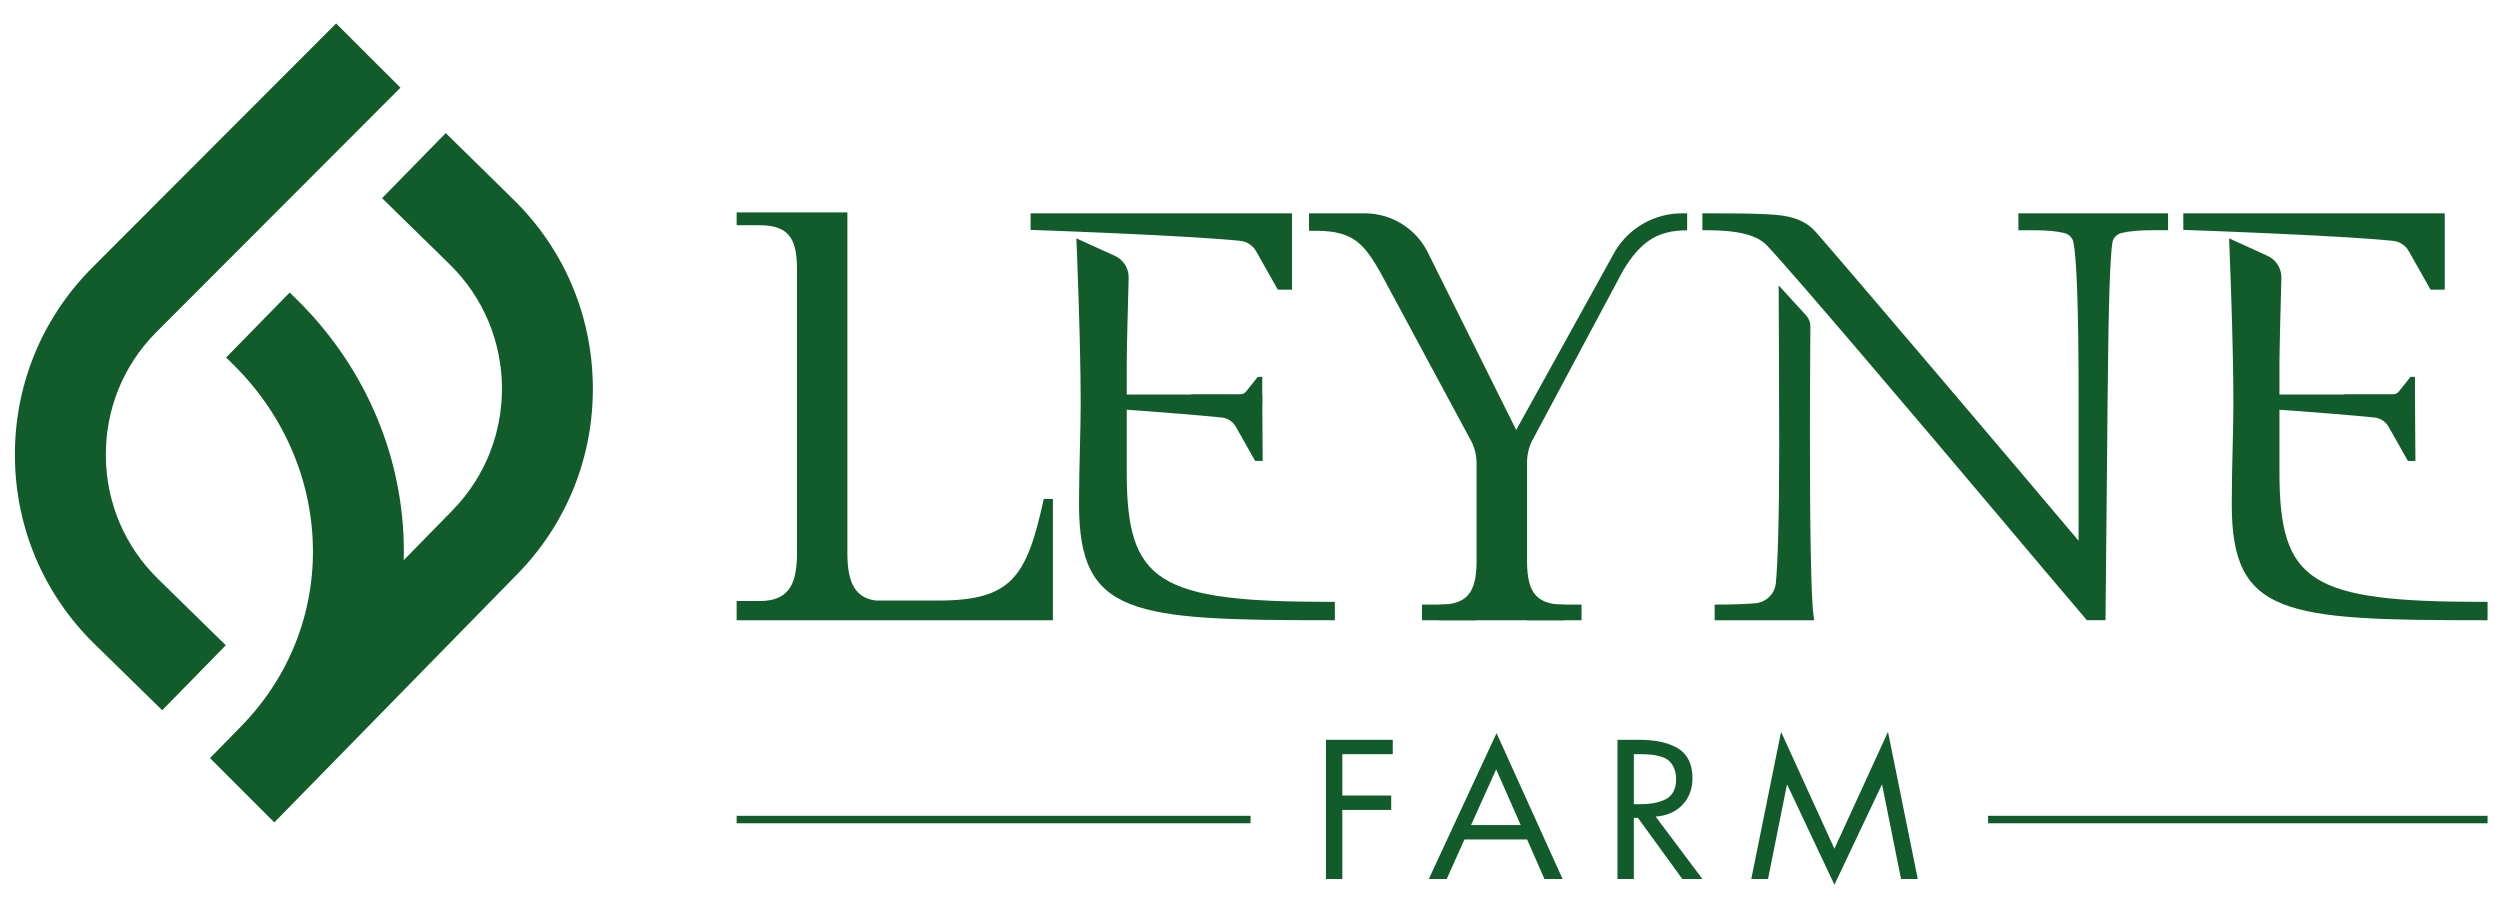
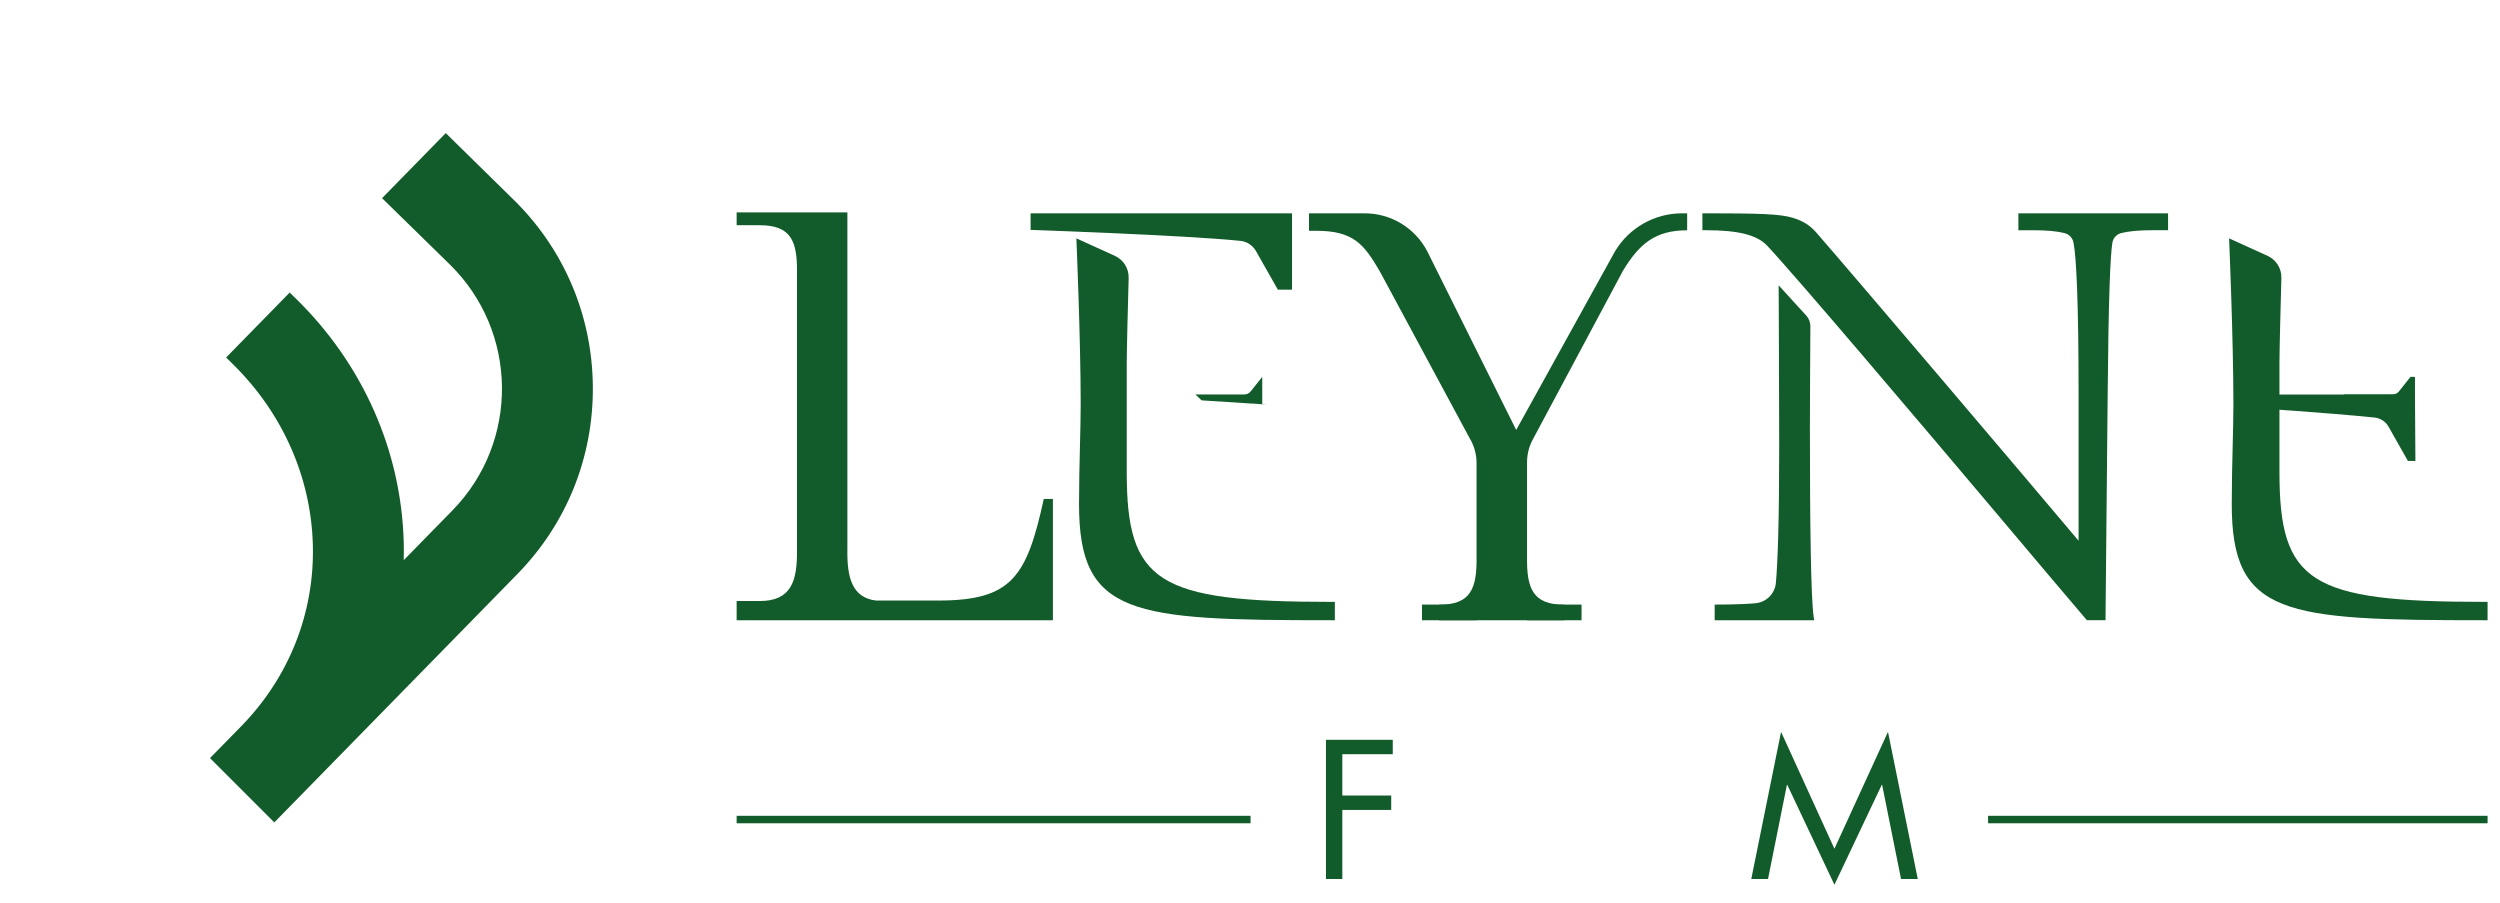
<svg xmlns="http://www.w3.org/2000/svg" id="katman_1" data-name="katman 1" viewBox="0 0 2248.55 812.25">
  <defs>
    <style>
      .cls-1 {
        fill: #125b2a;
      }
    </style>
  </defs>
  <g>
-     <path class="cls-1" d="M142.2,520.78c-29.86-29.23-46.56-68.34-47.01-110.14-.45-41.8,15.32-81.18,44.35-110.84l220.64-220.93-57.87-57.77L81.37,242.31c-44.51,45.48-68.65,105.57-67.96,169.21.69,63.63,26.11,123.19,71.59,167.7l60.89,59.59,57.2-58.43-60.89-59.6Z" />
    <path class="cls-1" d="M461.72,179.4l-60.8-59.69-57.29,58.52,60.9,59.6c61.66,60.35,62.73,159.61,2.38,221.26l-43.8,44.75c.15-5.42.16-10.75.02-15.96-2.2-82.37-36.65-160.27-97.03-219.35l-5.54-5.42-57.19,58.44,5.54,5.42c45.11,44.15,70.84,102.07,72.47,163.09,1.63,61.07-21.31,119.06-64.56,163.27l-27.93,28.53,57.83,57.83,218.64-223.39c44.44-45.41,68.54-105.5,67.85-169.2-.68-63.7-26.07-123.26-71.47-167.7Z" />
  </g>
  <g>
-     <path class="cls-1" d="M2186.09,260.53h12.76v-68.66h-235.13v14.9s138.59,4.75,188.6,9.85c5.96.61,11.23,4.08,14.18,9.29l19.59,34.62Z" />
    <path class="cls-1" d="M2165.71,414.55h6.76l-.4-59.72h-147.68v11.97s66.9,4.22,111.33,8.75c5.29.54,9.97,3.62,12.59,8.25l17.4,30.75Z" />
    <path class="cls-1" d="M2233.58,541.33c-155.96,0-183.39-17.45-183.39-116.68v-98.07c0-11.72,1.12-54.16,1.73-76.58.23-8.55-4.68-16.39-12.47-19.92l-34.55-15.67s3.87,91.38,3.87,148.5c0,11.2-.32,24.34-.66,38.26-.39,16.09-.83,34.32-.83,52.34,0,100.2,46.92,104.34,226.3,104.34h3.79v-16.54h-3.79Z" />
    <path class="cls-1" d="M2172.07,363.87v-24.92h-4.03l-10.38,13.07c-1.37,1.73-3.46,2.74-5.68,2.74l-44.03.06,5.54,5.26,58.58,3.78Z" />
  </g>
  <g>
    <g>
      <path class="cls-1" d="M1627.85,387.66c0-21.43.33-76.46.44-94.16.02-3.6-1.31-7.06-3.74-9.71l-24.78-27.14s.48,108.16.48,143.88c0,67.55-1.27,105.04-2.99,123.76-.9,9.74-8.64,17.4-18.38,18.29-14.49,1.33-36.67,1.2-36.67,1.2v14.09h89.49l-.54-3.79c-2.28-15.98-3.3-78.61-3.3-166.42Z" />
      <path class="cls-1" d="M1946.7,191.87h-131.33v15.21h13.16c12.31,0,21.7.85,28.39,2.58,4.07,1.05,7.16,4.29,8,8.41,2.58,12.69,4.59,53.7,4.59,135.42v132.86c-47.9-56.94-201.17-237.37-236.33-277.69-5.81-6.4-11.91-10.12-21.06-12.86-11.56-3.37-29.52-3.95-77.63-3.95h-3.32v15.21h3.32c28.81,0,45.7,4.24,54.75,13.72,25.51,27.14,135.39,156.66,208.61,243.48,33.81,40.1,63.01,74.72,78.18,92.42l.99,1.16h16.72l1.94-202.9c.72-85.46,2.3-125.18,4.27-136.8.71-4.2,3.89-7.49,8.02-8.54,6.68-1.7,16.02-2.54,28.22-2.54h13.82v-15.21h-3.32Z" />
    </g>
    <g>
      <path class="cls-1" d="M1177.35,207.58v-15.71h50.06c23.63,0,45.31,13.13,56.25,34.07l80.04,160.79,88.91-160.74c12.68-21.17,35.55-34.12,60.22-34.12h4.63v15.27c-28.38,0-42.8,11.79-57.65,36.25l-80.55,150.72c-3.8,6.59-5.8,14.06-5.8,21.67v84.88c-.43,28.83,5.24,43.24,33.63,43.24v13.97h-112.67v-13.97c28.39,0,34.06-14.41,33.63-43.24v-84.15c0-7.93-2.18-15.72-6.29-22.5l-80.62-149.74c-14.41-24.89-24.01-36.68-57.21-36.68h-6.58Z" />
      <rect class="cls-1" x="1278.97" y="543.78" width="49.09" height="14.09" />
      <rect class="cls-1" x="1373.38" y="543.78" width="49.09" height="14.09" />
    </g>
    <g>
      <path class="cls-1" d="M1149.31,260.53h12.76v-68.66h-235.13v14.9s138.59,4.75,188.6,9.85c5.96.61,11.23,4.08,14.18,9.29l19.59,34.62Z" />
-       <path class="cls-1" d="M1128.92,414.55h6.76l-.4-59.72h-147.68v11.97s66.9,4.22,111.33,8.75c5.29.54,9.97,3.62,12.59,8.25l17.4,30.75Z" />
      <path class="cls-1" d="M1196.8,541.33c-155.96,0-183.39-17.45-183.39-116.68v-98.07c0-11.72,1.12-54.16,1.73-76.58.23-8.55-4.68-16.39-12.47-19.92l-34.55-15.67s3.87,91.38,3.87,148.5c0,11.2-.32,24.34-.66,38.26-.39,16.09-.83,34.32-.83,52.34,0,100.2,46.92,104.34,226.3,104.34h3.79v-16.54h-3.79Z" />
-       <path class="cls-1" d="M1135.29,363.87v-24.92h-4.03l-10.38,13.07c-1.37,1.73-3.46,2.74-5.68,2.74l-44.03.06,5.54,5.26,58.58,3.78Z" />
+       <path class="cls-1" d="M1135.29,363.87v-24.92l-10.38,13.07c-1.37,1.73-3.46,2.74-5.68,2.74l-44.03.06,5.54,5.26,58.58,3.78Z" />
    </g>
    <path class="cls-1" d="M938.81,448.72c-15.36,70.23-28.76,91.42-95.01,91.42h-55.92c-21.36-2.62-26.15-20.37-25.72-46.09v-248.33c-.03-1.89-.03-3.7,0-5.47v-49.23h-99.61v11.53l20.71.02h0c28.33,0,34,14.38,33.56,43.15v248.33c.44,28.77-5.23,46.52-33.56,46.52l-20.72-.03v17.33h284.46v-109.15h-8.21Z" />
    <g>
      <g>
        <path class="cls-1" d="M1252.68,678.34h-45.37v37.2h43.97v12.95h-43.97v62.11h-14.71v-125.22h60.08v12.95Z" />
-         <path class="cls-1" d="M1373.53,755.06h-56.39l-15.94,35.54h-16.12l60.96-131.19,59.37,131.19h-16.29l-15.59-35.54ZM1367.76,742.11l-22.08-50.15-22.59,50.15h44.66Z" />
-         <path class="cls-1" d="M1469.51,735.63v54.97h-14.71v-125.22h19.09c6.77,0,12.84.51,18.22,1.5,5.37.99,10.44,2.72,15.23,5.15,4.79,2.43,8.47,6,11.04,10.71,2.57,4.7,3.85,10.43,3.85,17.18,0,9.64-2.98,17.61-8.94,23.92-5.95,6.3-14,9.85-24.17,10.62l42.05,56.13h-18.05l-39.93-54.97h-3.69ZM1469.51,678.34v45h4.55c4.67,0,8.79-.27,12.35-.82,3.57-.56,7.07-1.58,10.52-3.08,3.44-1.49,6.06-3.79,7.88-6.88,1.81-3.1,2.72-6.98,2.72-11.63,0-3.99-.64-7.39-1.92-10.22-1.29-2.83-2.87-5.04-4.74-6.64-1.87-1.61-4.37-2.85-7.53-3.74-3.15-.88-6.17-1.44-9.02-1.66-2.87-.22-6.34-.33-10.42-.33h-4.38Z" />
        <path class="cls-1" d="M1575.13,790.6l26.8-132.35,47.99,105.12,48.17-105.12,26.79,132.35h-15.06l-16.99-84.69h-.35l-42.56,89.84-42.39-89.84h-.35l-16.99,84.69h-15.06Z" />
      </g>
      <rect class="cls-1" x="662.55" y="733.75" width="462.21" height="6.72" />
      <rect class="cls-1" x="1788.13" y="733.75" width="449.24" height="6.72" />
    </g>
  </g>
</svg>